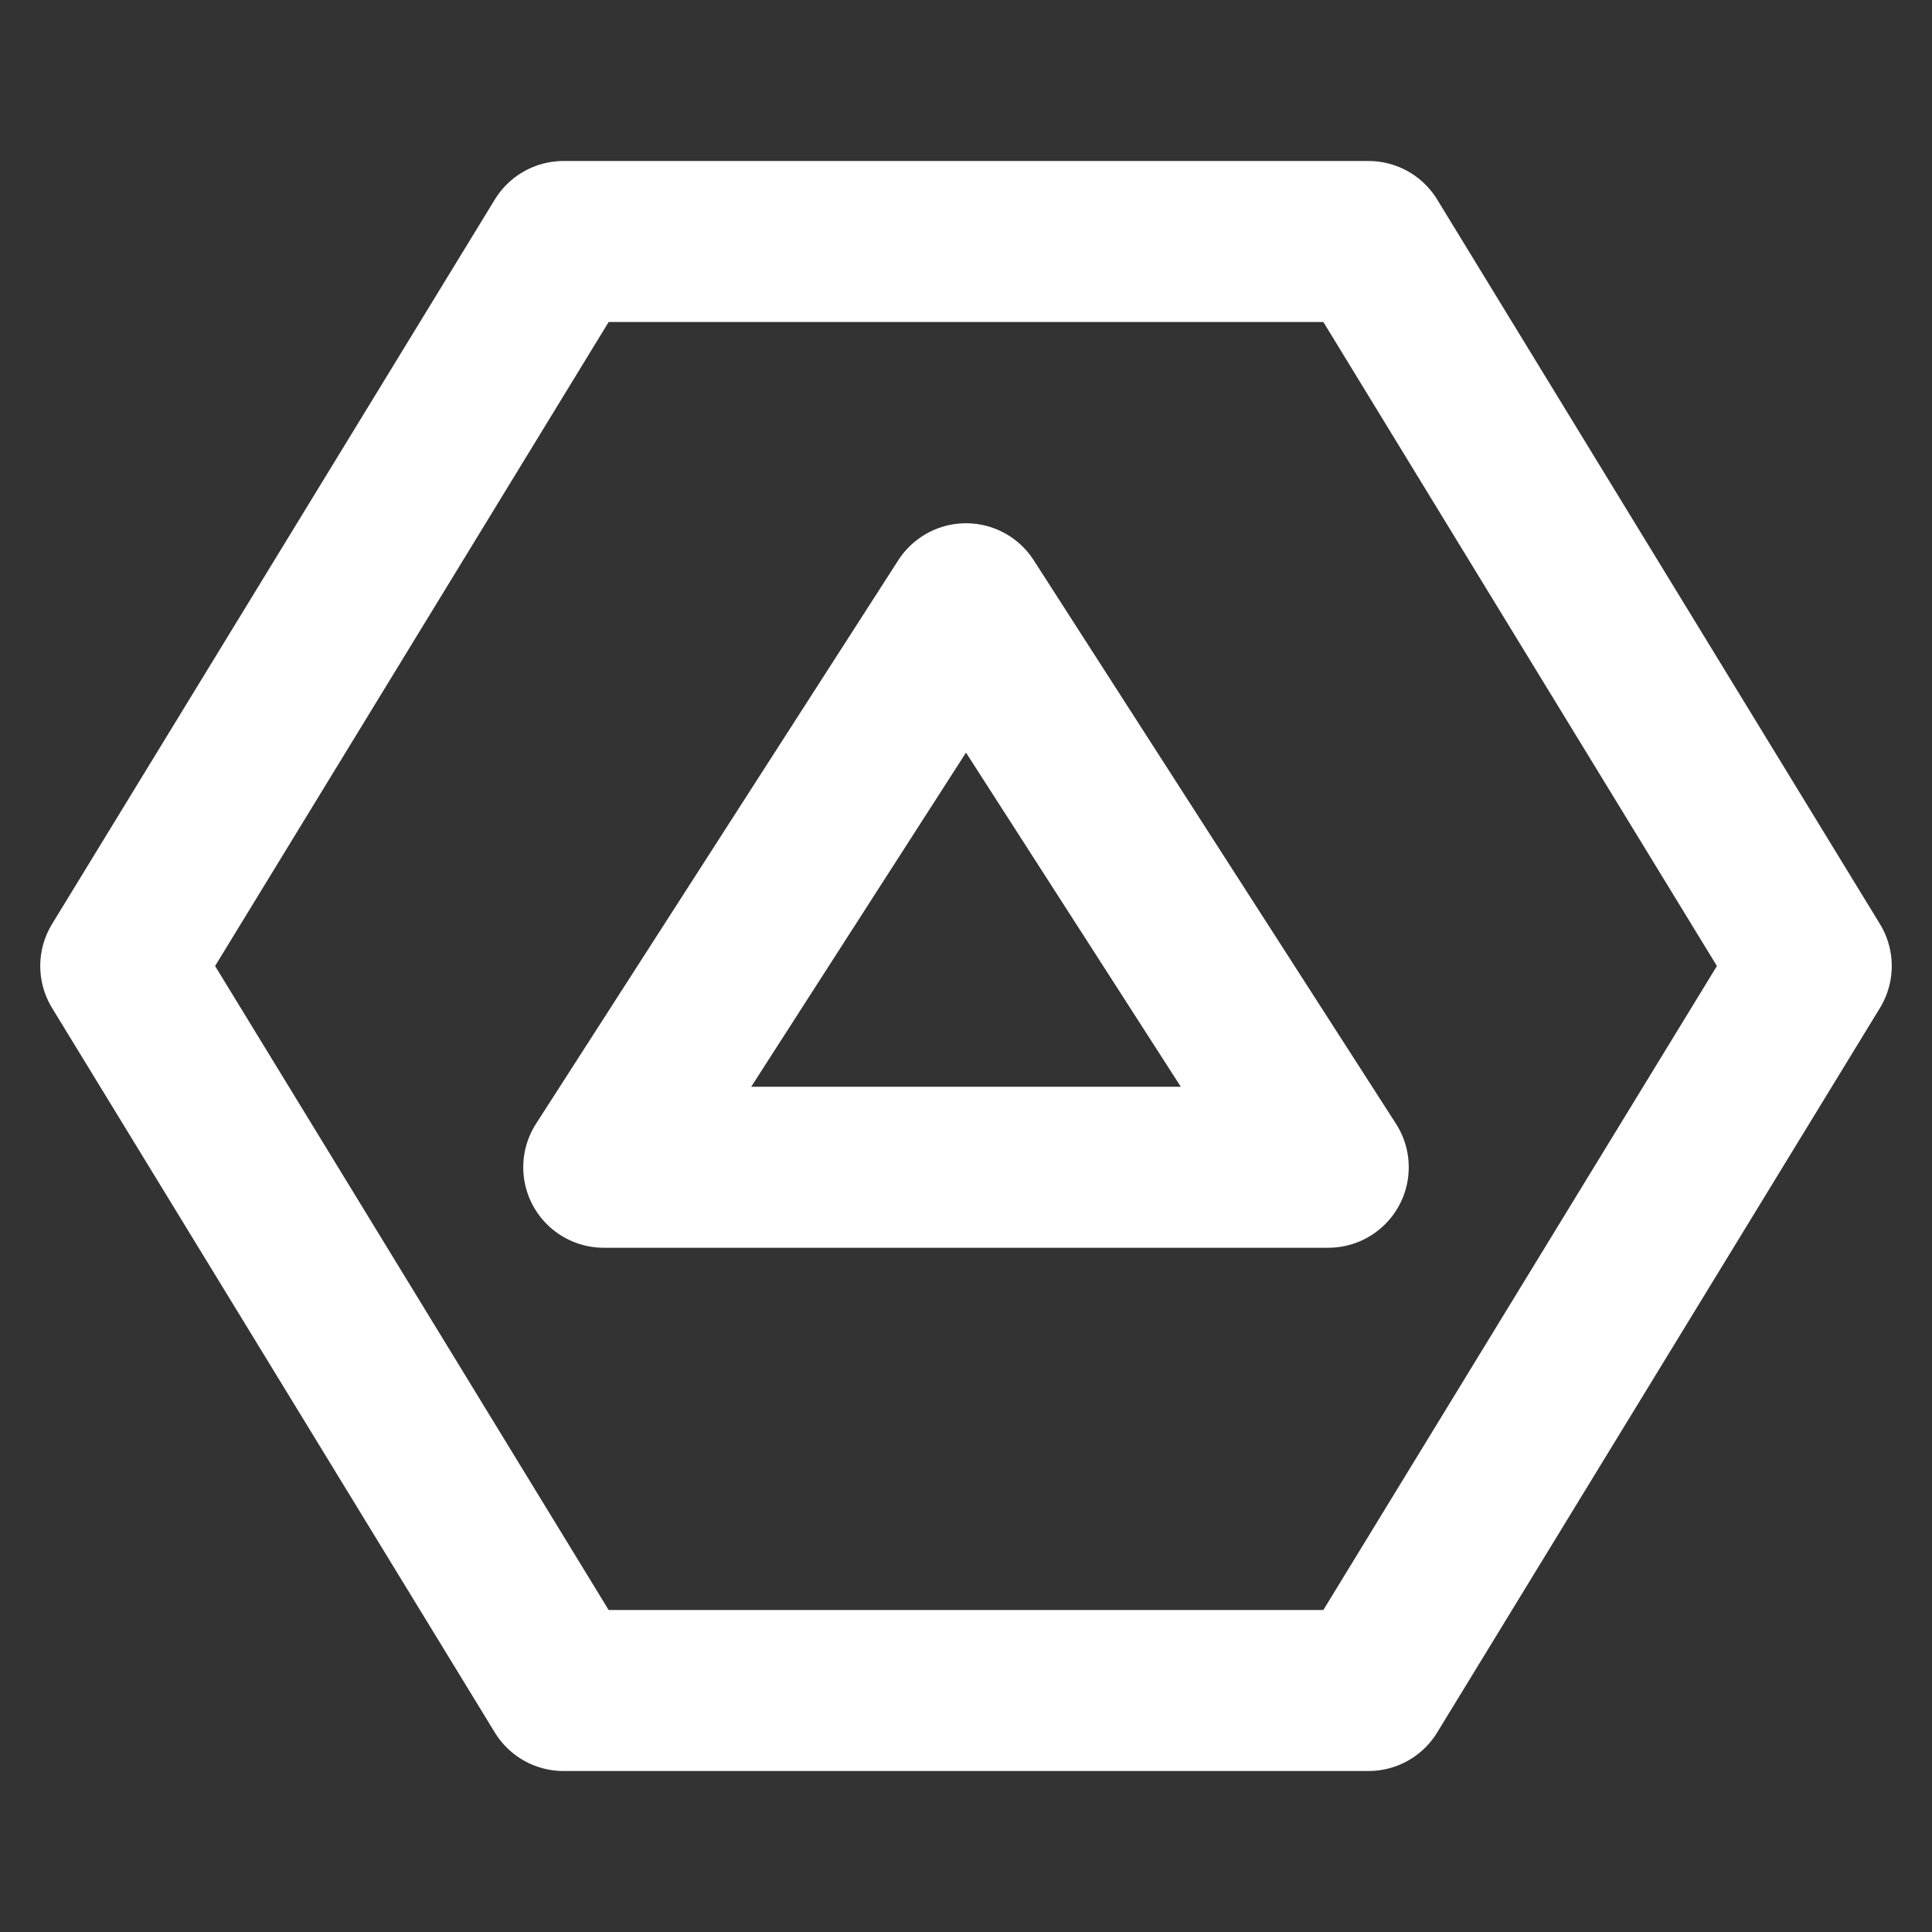
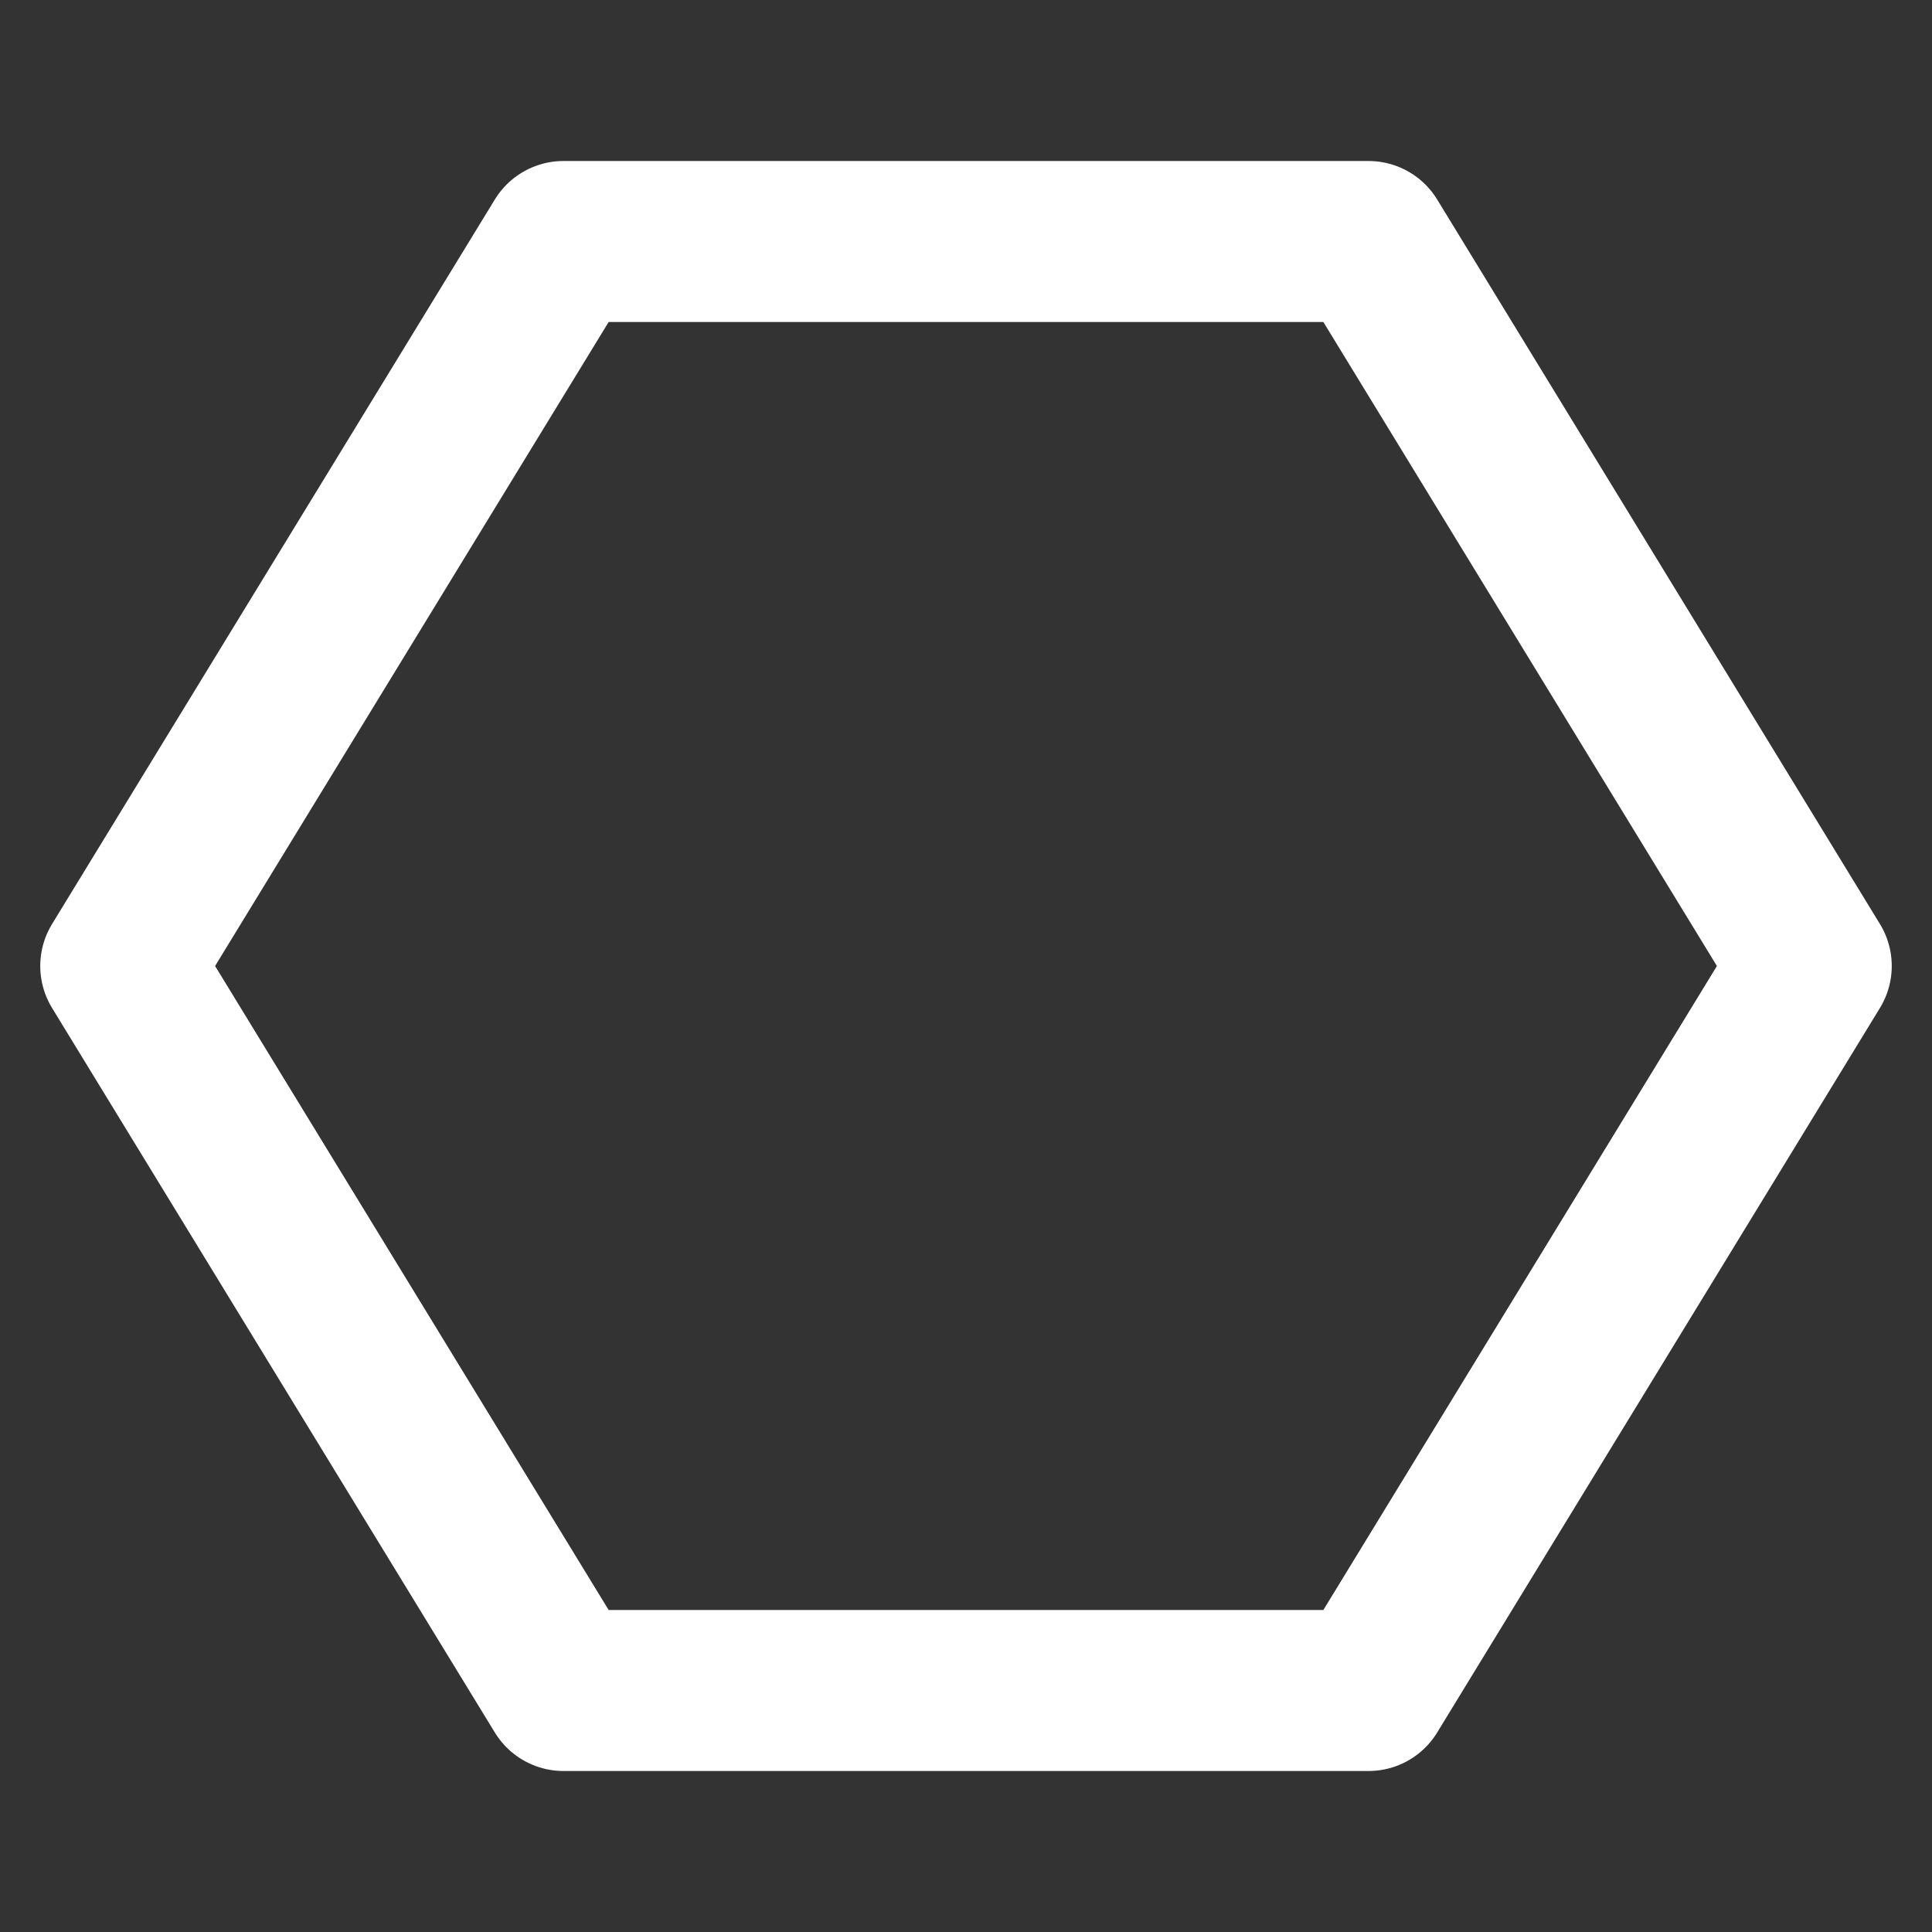
<svg xmlns="http://www.w3.org/2000/svg" fill="none" viewBox="0 0 48 48">
  <rect x="0" y="0" width="48" height="48" fill="#333333" stroke="none" />
-   <path stroke-linejoin="round" stroke-linecap="round" stroke-width="4" stroke="#fff" d="M34 6H14L3 24l11 18h20l11-18L34 6Z" />
-   <path stroke-linejoin="round" stroke-linecap="round" stroke-width="4" stroke="#fff" d="m15 29 9-14 9 14H15Z" />
+   <path stroke-linejoin="round" stroke-linecap="round" stroke-width="4" stroke="#fff" d="M34 6H14L3 24l11 18h20l11-18L34 6" />
</svg>